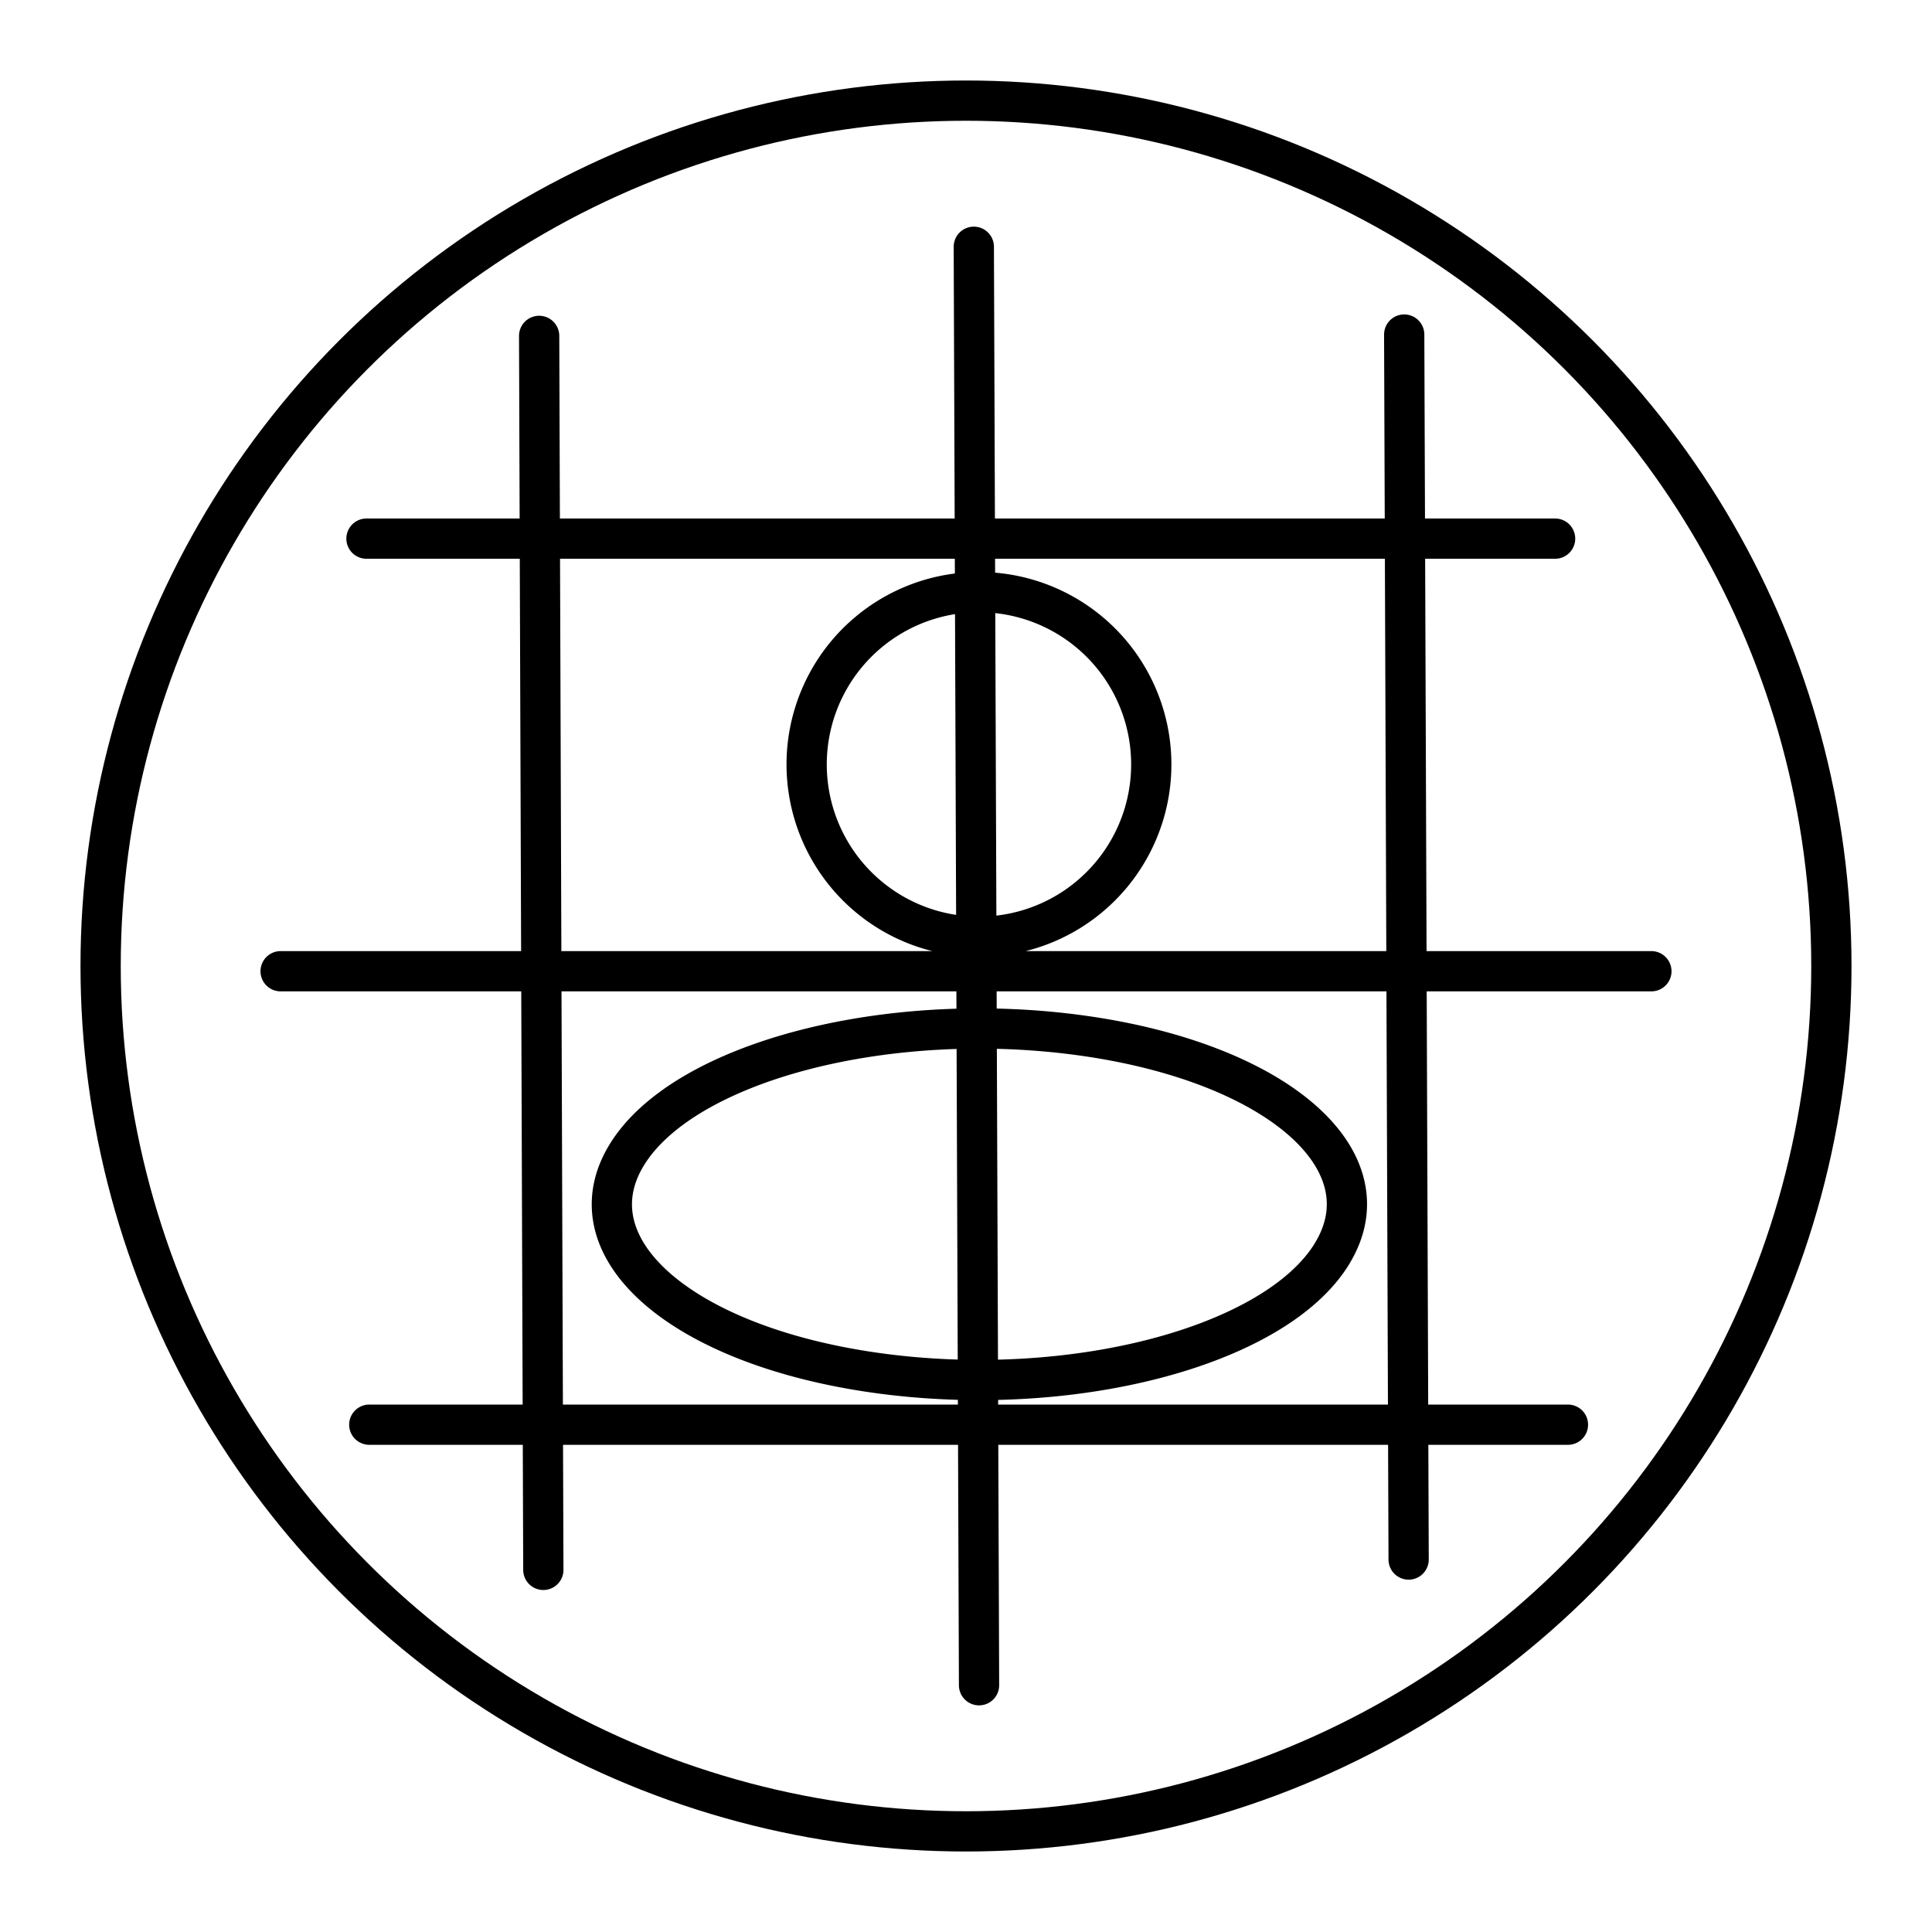
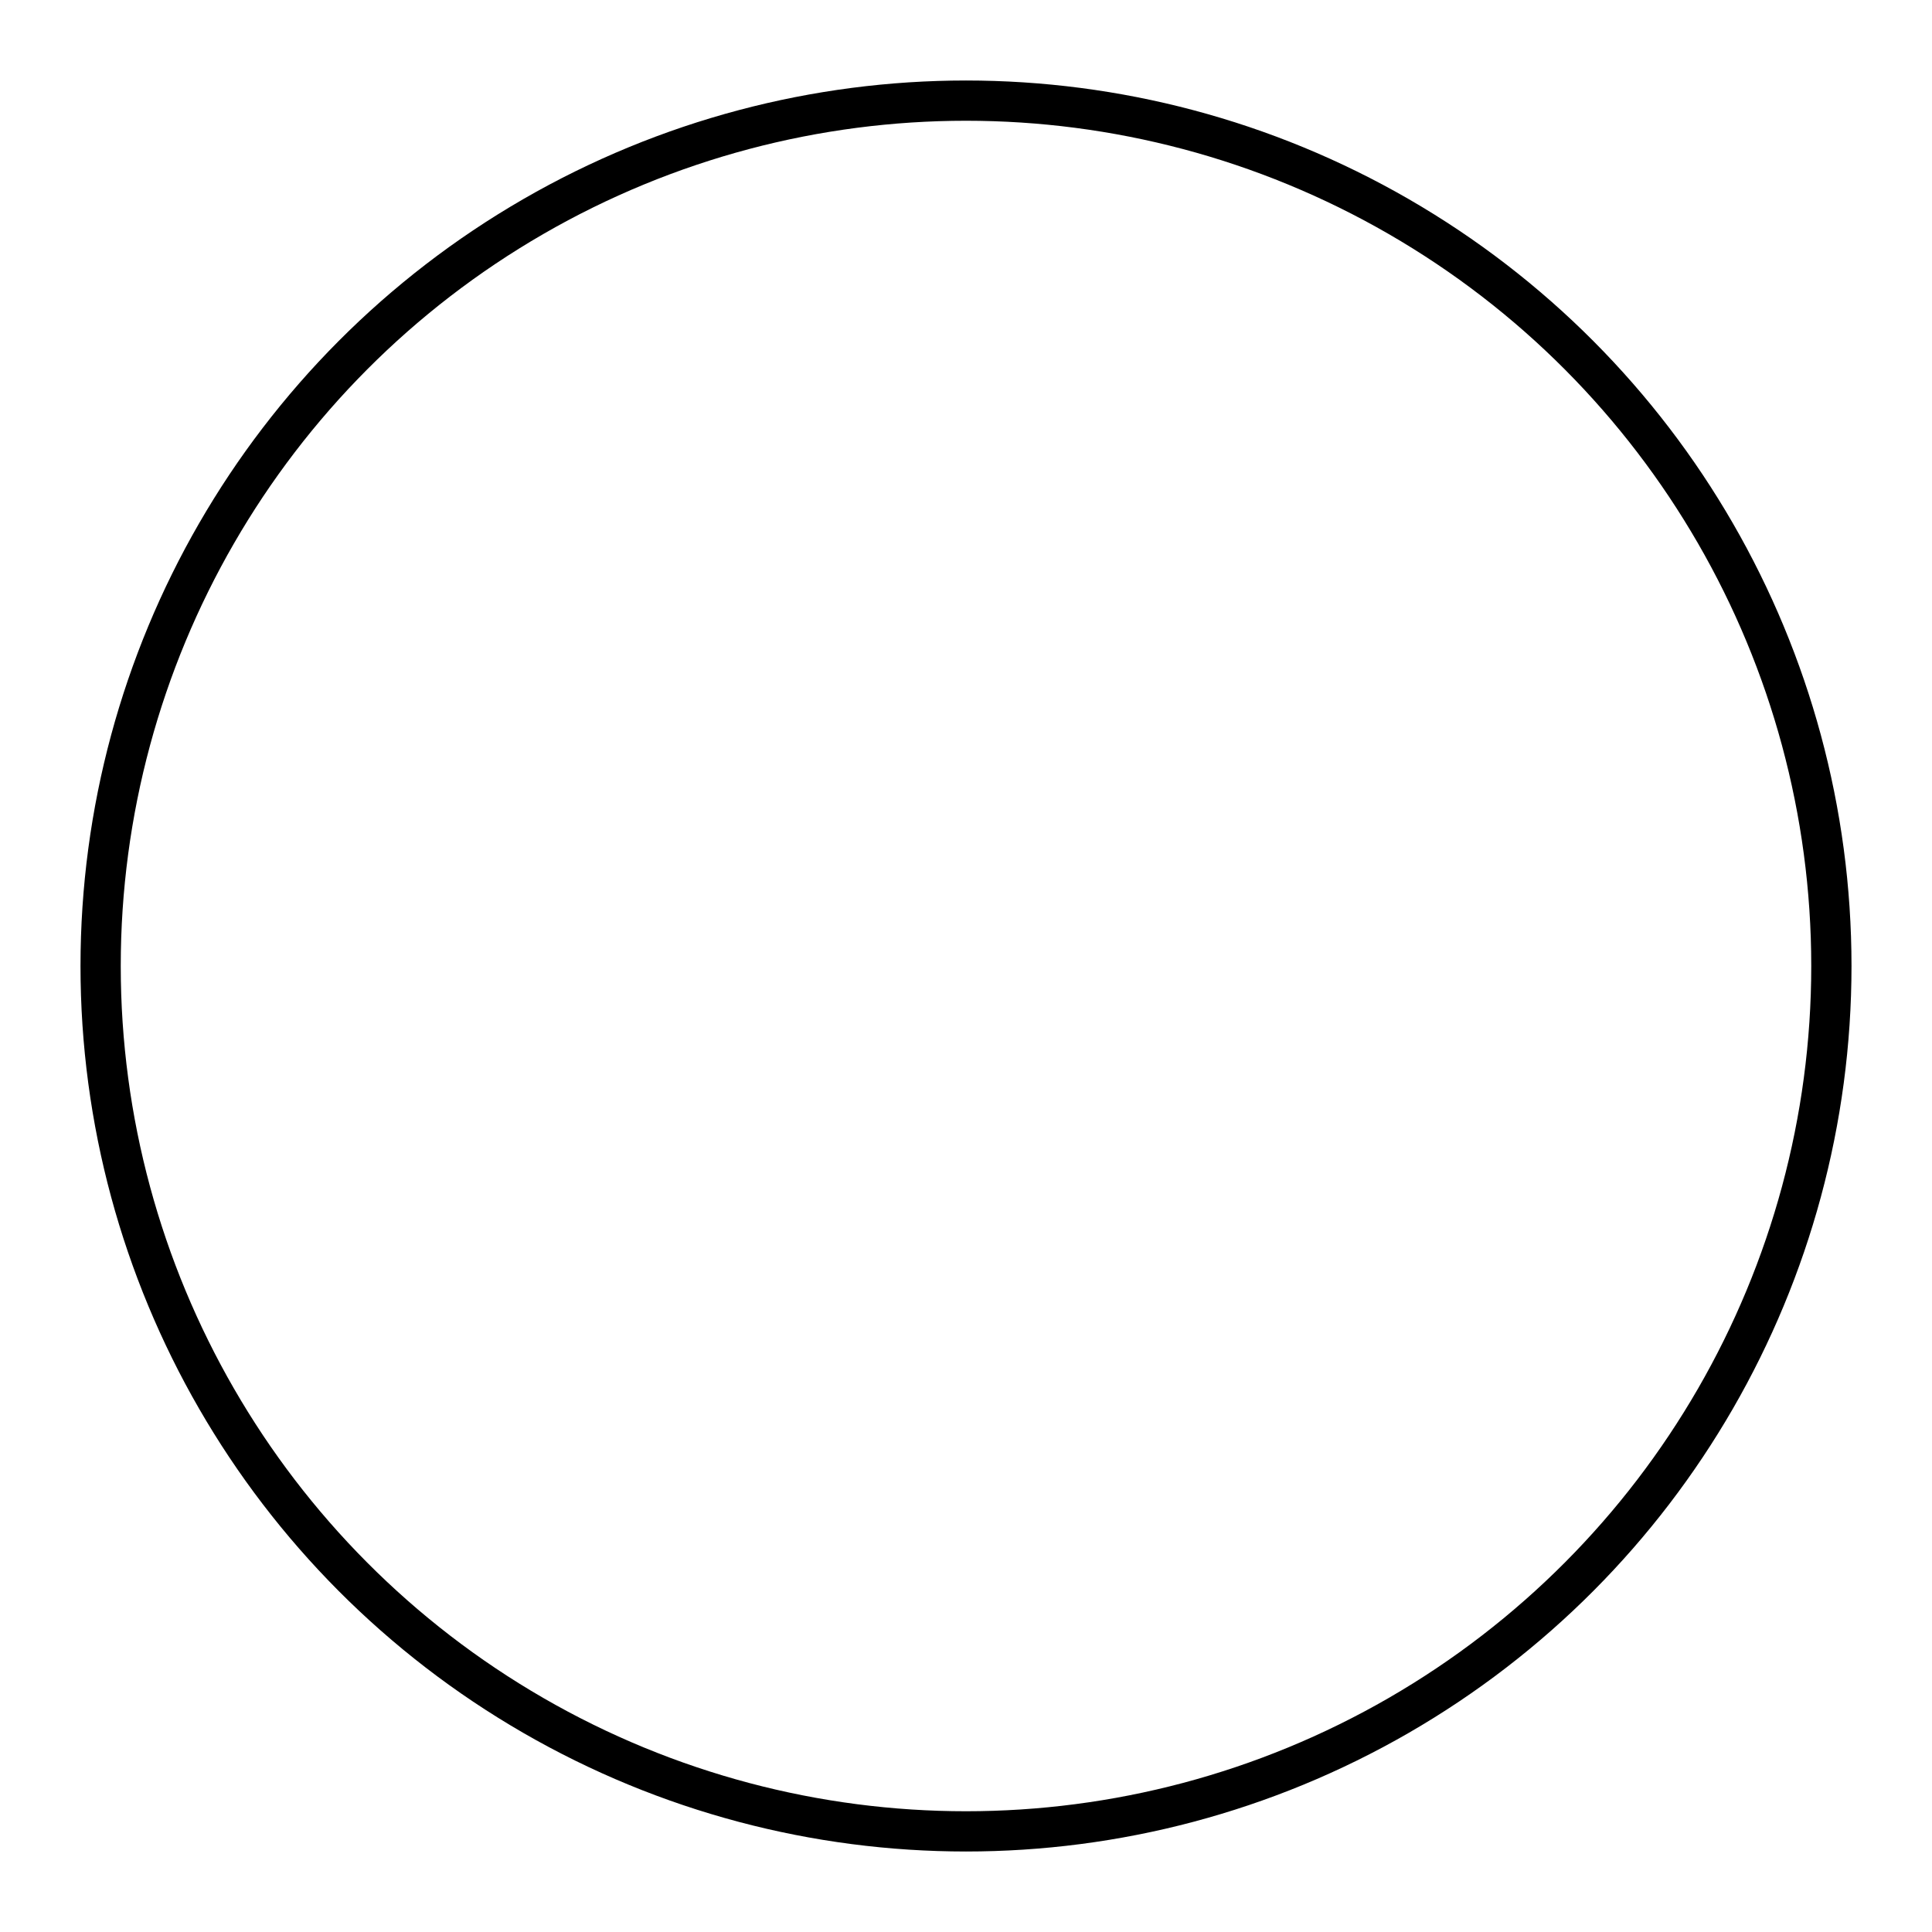
<svg xmlns="http://www.w3.org/2000/svg" width="800" height="800" viewBox="0 0 48 48">
-   <path fill="none" stroke="currentColor" stroke-linecap="round" stroke-linejoin="round" d="m24.194 6.131l.13 35.738M34.887 8.312l.11 30.434M13.395 8.345l.104 30.658M6.972 24.13h34.056M9.175 35.396h29.78M9.105 13.382h29.531m-10.215 6.845a4.281 4.281 0 1 1 .003-.01m4.663 10.942c-1.43 2.31-6.506 3.63-11.339 2.947s-7.596-3.108-6.172-5.42s6.495-3.634 11.33-2.955s7.604 3.104 6.187 5.416" />
  <circle cx="24" cy="24" r="21.5" fill="none" stroke="currentColor" stroke-linecap="round" stroke-linejoin="round" />
</svg>